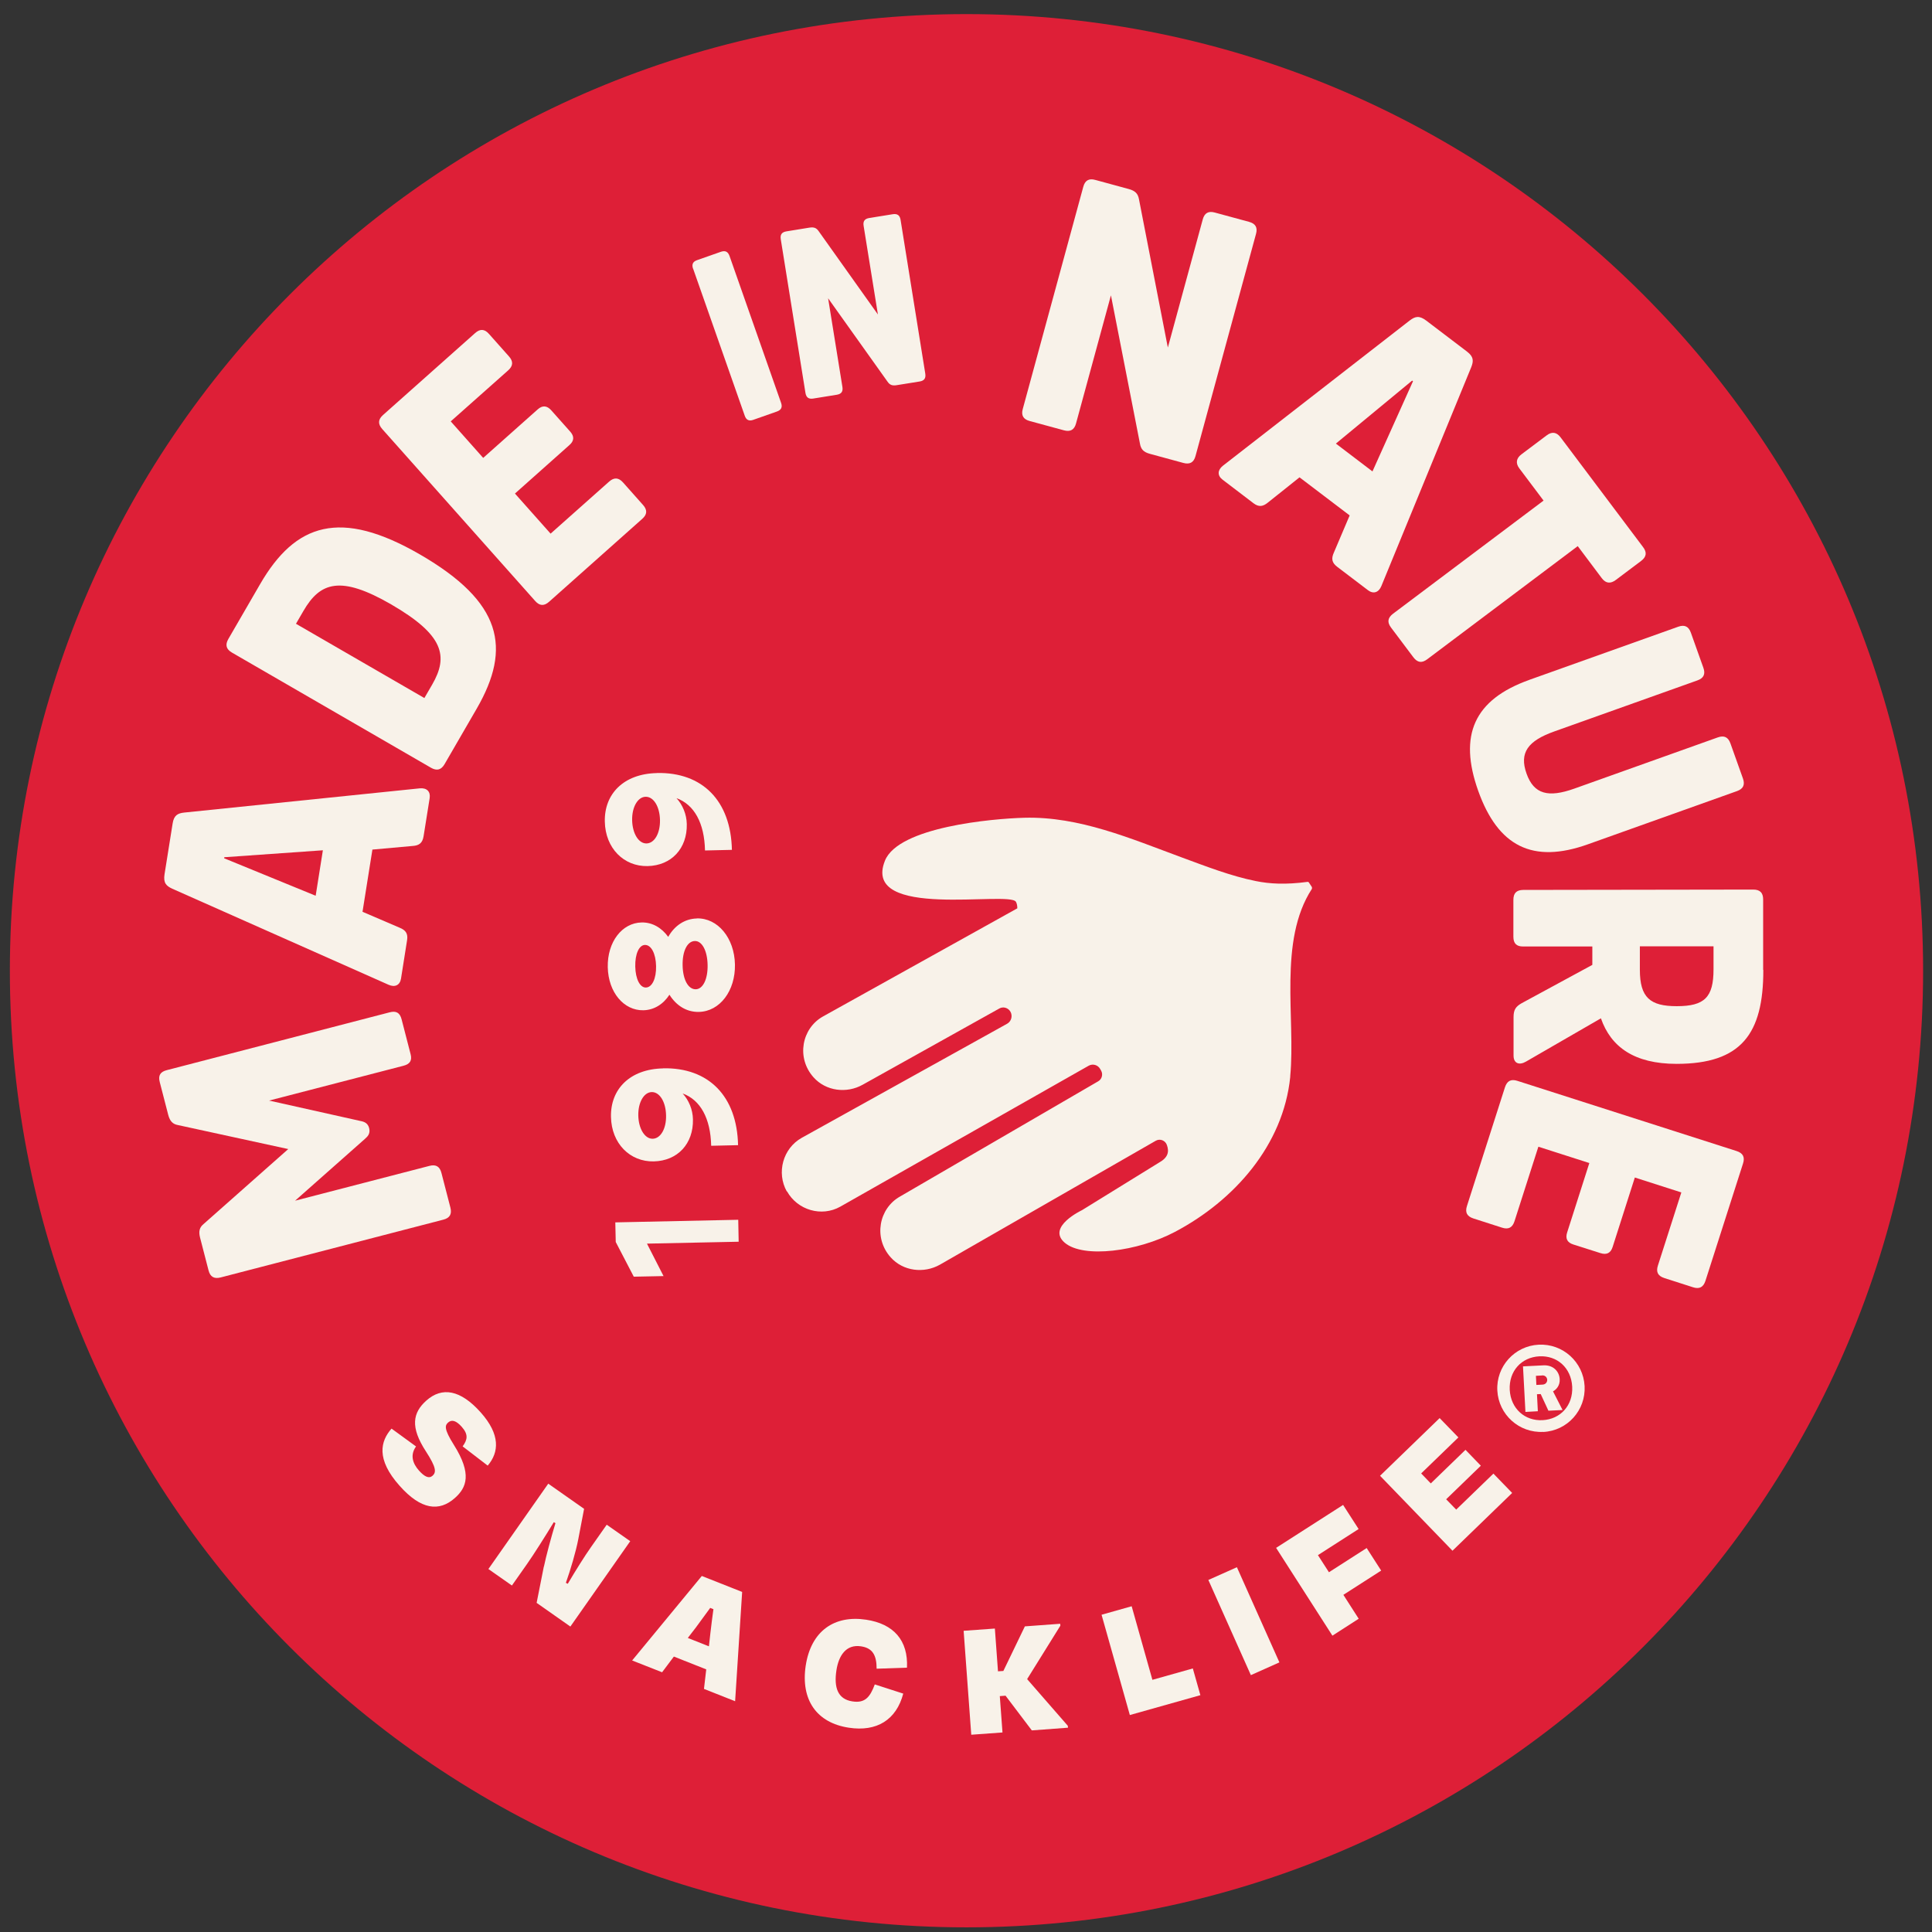
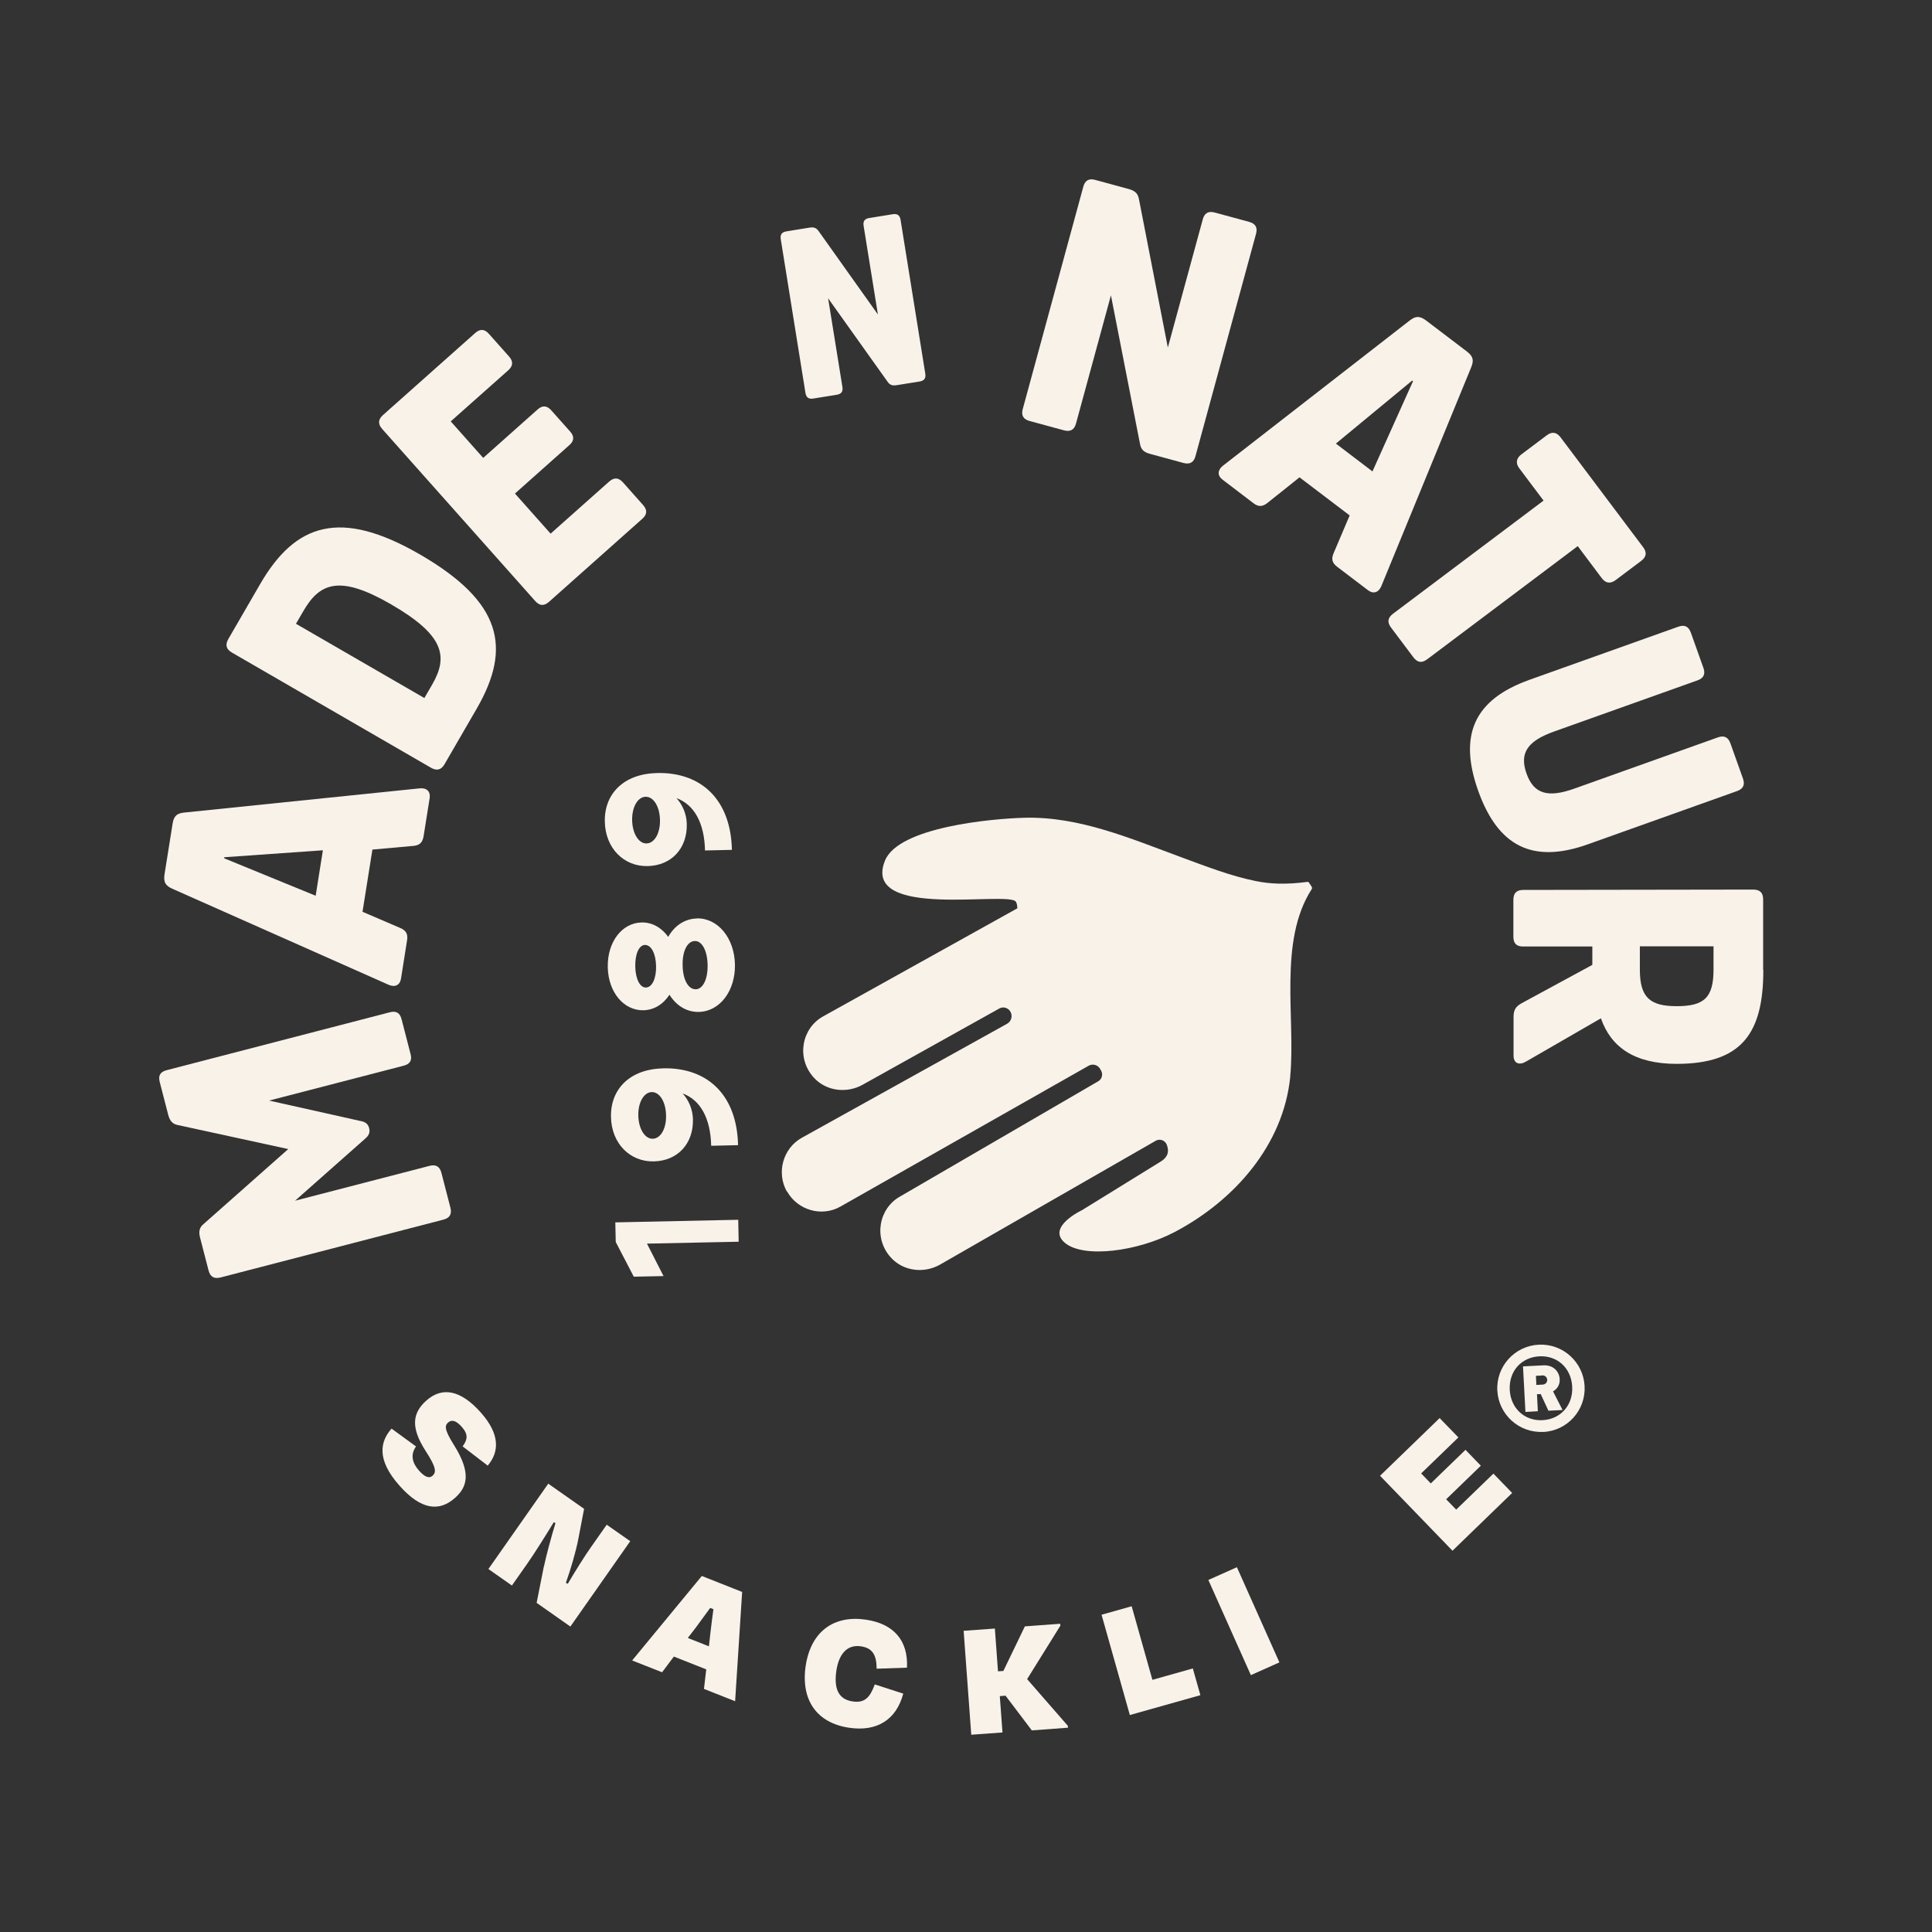
<svg xmlns="http://www.w3.org/2000/svg" width="133" height="133" viewBox="0 0 133 133" fill="none">
  <rect x="0" y="0" width="133" height="133" fill="#333333" stroke="none" />
-   <path d="M66.533 132.68C102.904 132.68 132.388 103.196 132.388 66.825C132.388 30.455 102.904 0.971 66.533 0.971C30.163 0.971 0.679 30.455 0.679 66.825C0.679 103.196 30.163 132.68 66.533 132.68Z" fill="#DE1F37" />
  <path d="M25.147 78.38L20.315 82.656L29.56 80.261C30.008 80.141 30.277 80.303 30.39 80.751L31.006 83.133C31.119 83.581 30.964 83.85 30.516 83.963L15.185 87.941C14.738 88.054 14.469 87.899 14.355 87.451L13.77 85.188C13.662 84.764 13.74 84.489 14.009 84.268L19.844 79.102L12.241 77.448C11.901 77.388 11.698 77.185 11.584 76.761L10.999 74.498C10.873 74.026 11.041 73.781 11.489 73.668L26.819 69.69C27.267 69.571 27.53 69.708 27.649 70.18L28.264 72.563C28.384 73.011 28.216 73.255 27.769 73.369L18.524 75.764L24.83 77.173C25.123 77.227 25.326 77.346 25.41 77.651C25.493 77.979 25.374 78.189 25.147 78.374V78.38Z" fill="#F8F2E9" />
  <path d="M11.883 56.695C11.972 56.115 12.241 55.984 12.695 55.936L28.897 54.27C29.375 54.222 29.65 54.491 29.578 54.945L29.16 57.567C29.082 58.05 28.838 58.206 28.414 58.236L25.637 58.486L24.956 62.768L27.518 63.867C27.912 64.028 28.097 64.255 28.025 64.715L27.607 67.361C27.536 67.821 27.189 67.988 26.747 67.791L11.859 61.18C11.447 60.989 11.232 60.786 11.327 60.182L11.883 56.695ZM22.227 58.534L15.442 59.012L15.43 59.084L21.731 61.664L22.227 58.534Z" fill="#F8F2E9" />
  <path d="M30.605 52.604C30.372 53.004 30.074 53.081 29.674 52.855L15.968 44.924C15.568 44.691 15.49 44.392 15.717 43.992L17.903 40.218C20.333 36.019 23.427 34.998 28.909 38.169C34.559 41.442 35.24 44.595 32.815 48.788L30.605 52.604ZM20.375 42.941L29.214 48.053L29.751 47.127C30.886 45.169 30.552 43.705 26.921 41.603C23.439 39.59 22.035 40.074 20.889 42.057L20.375 42.941Z" fill="#F8F2E9" />
  <path d="M35.461 33.989L37.903 36.736L41.928 33.158C42.275 32.848 42.586 32.872 42.89 33.212L44.264 34.759C44.574 35.105 44.556 35.416 44.21 35.72L37.802 41.424C37.455 41.734 37.145 41.716 36.84 41.37L26.311 29.533C26.007 29.187 26.025 28.876 26.365 28.572L32.702 22.934C33.048 22.623 33.358 22.641 33.663 22.988L35.037 24.535C35.347 24.881 35.323 25.192 34.983 25.496L31.029 29.008L33.263 31.522L37.014 28.184C37.342 27.891 37.653 27.909 37.957 28.255L39.253 29.712C39.546 30.041 39.528 30.351 39.199 30.638L35.449 33.977L35.461 33.989Z" fill="#F8F2E9" />
-   <path d="M47.709 18.497C47.608 18.199 47.697 18.014 47.978 17.912L49.626 17.333C49.925 17.231 50.11 17.321 50.218 17.613L53.771 27.736C53.873 28.035 53.783 28.22 53.49 28.327L51.842 28.907C51.561 29.002 51.37 28.913 51.269 28.62L47.715 18.497H47.709Z" fill="#F8F2E9" />
  <path d="M63.697 25.729C63.745 26.04 63.625 26.207 63.315 26.261L61.72 26.517C61.41 26.565 61.248 26.494 61.093 26.267L57.008 20.534L57.993 26.643C58.041 26.953 57.922 27.121 57.611 27.174L55.981 27.437C55.67 27.485 55.503 27.366 55.449 27.055L53.747 16.46C53.7 16.15 53.819 15.983 54.129 15.929L55.712 15.672C56.041 15.618 56.202 15.696 56.351 15.905L60.436 21.65L59.451 15.541C59.403 15.23 59.522 15.063 59.833 15.009L61.463 14.746C61.774 14.699 61.941 14.818 61.995 15.129L63.697 25.723V25.729Z" fill="#F8F2E9" />
  <path d="M82.3 31.391C82.181 31.839 81.906 31.988 81.464 31.869L79.159 31.242C78.711 31.122 78.538 30.919 78.472 30.525L76.477 20.331L74.076 29.145C73.957 29.593 73.682 29.743 73.24 29.623L70.887 28.984C70.439 28.865 70.284 28.59 70.41 28.148L74.572 12.865C74.692 12.418 74.96 12.262 75.408 12.388L77.69 13.009C78.161 13.134 78.335 13.337 78.406 13.707L80.395 23.926L82.796 15.111C82.915 14.663 83.19 14.508 83.632 14.633L85.985 15.272C86.433 15.392 86.588 15.666 86.463 16.108L82.3 31.391Z" fill="#F8F2E9" />
  <path d="M100.993 24.207C101.458 24.559 101.447 24.858 101.279 25.282L95.092 40.349C94.907 40.791 94.543 40.911 94.172 40.63L92.058 39.023C91.67 38.731 91.646 38.438 91.82 38.05L92.912 35.482L89.46 32.86L87.281 34.598C86.952 34.867 86.666 34.926 86.295 34.646L84.163 33.021C83.793 32.741 83.811 32.358 84.187 32.06L97.045 22.063C97.409 21.788 97.69 21.698 98.174 22.063L100.987 24.201L100.993 24.207ZM94.483 32.448L97.272 26.243L97.212 26.201L91.963 30.537L94.483 32.454V32.448Z" fill="#F8F2E9" />
  <path d="M106.475 29.97C106.845 29.689 107.168 29.755 107.431 30.107L113.11 37.662C113.391 38.032 113.343 38.337 112.973 38.617L111.241 39.919C110.871 40.2 110.542 40.17 110.267 39.8L108.613 37.596L98.251 45.384C97.881 45.664 97.577 45.617 97.296 45.246L95.761 43.204C95.481 42.834 95.528 42.529 95.898 42.248L106.26 34.461L104.588 32.239C104.325 31.887 104.373 31.546 104.743 31.272L106.475 29.97Z" fill="#F8F2E9" />
  <path d="M105.269 46.805L115.529 43.144C115.965 42.989 116.246 43.12 116.401 43.556L117.261 45.969C117.416 46.405 117.285 46.685 116.849 46.84L107.001 50.352C105.185 50.997 104.57 51.815 105.09 53.261C105.597 54.682 106.589 54.927 108.38 54.288L118.252 50.764C118.688 50.609 118.969 50.74 119.124 51.176L119.984 53.589C120.139 54.025 120.008 54.306 119.572 54.461L109.312 58.122C105.502 59.483 103.125 58.259 101.763 54.449C100.396 50.615 101.465 48.166 105.275 46.805H105.269Z" fill="#F8F2E9" />
  <path d="M121.388 66.769C121.394 71.177 119.865 73.231 115.427 73.237C112.501 73.237 110.895 72.073 110.208 70.102L105.048 73.082C104.588 73.351 104.194 73.207 104.194 72.67V70.012C104.194 69.499 104.361 69.284 104.749 69.063L109.617 66.423V65.157H104.863C104.397 65.163 104.182 64.948 104.182 64.482V61.95C104.182 61.484 104.397 61.269 104.857 61.263L120.695 61.239C121.161 61.239 121.376 61.46 121.376 61.92V66.769H121.388ZM112.889 66.757C112.889 68.68 113.6 69.266 115.427 69.266C117.35 69.266 117.96 68.651 117.96 66.728V65.145H112.889V66.763V66.757Z" fill="#F8F2E9" />
-   <path d="M109.407 80.063L105.902 78.94L104.259 84.07C104.116 84.512 103.841 84.656 103.399 84.512L101.429 83.879C100.987 83.736 100.843 83.461 100.987 83.019L103.602 74.85C103.746 74.408 104.02 74.264 104.462 74.408L119.548 79.239C119.99 79.382 120.133 79.657 119.99 80.099L117.404 88.173C117.261 88.615 116.986 88.759 116.544 88.615L114.573 87.982C114.131 87.839 113.988 87.564 114.131 87.122L115.744 82.088L112.543 81.061L111.014 85.844C110.882 86.262 110.602 86.406 110.166 86.262L108.308 85.671C107.89 85.54 107.747 85.259 107.884 84.841L109.413 80.057L109.407 80.063Z" fill="#F8F2E9" />
  <path d="M26.951 98.344L28.641 99.575C28.217 100.16 28.408 100.745 28.838 101.229C29.22 101.659 29.531 101.808 29.775 101.593C30.044 101.354 30.038 101.026 29.328 99.927C28.223 98.237 28.414 97.251 29.351 96.415C30.432 95.454 31.698 95.669 33.09 97.228C34.458 98.762 34.356 99.975 33.574 100.894L31.848 99.569C32.188 99.103 32.248 98.745 31.788 98.225C31.406 97.795 31.101 97.705 30.85 97.926C30.635 98.117 30.54 98.35 31.245 99.467C32.505 101.468 32.123 102.405 31.316 103.122C30.235 104.084 28.981 103.94 27.512 102.286C25.864 100.441 26.198 99.198 26.957 98.344H26.951Z" fill="#F8F2E9" />
  <path d="M37.444 107.846C37.581 107.171 37.933 105.851 38.238 104.854L38.125 104.788C37.545 105.738 36.733 107.028 36.285 107.661L35.24 109.148L33.622 108.013L37.742 102.137L40.209 103.869L39.815 105.929C39.647 106.819 39.271 108.079 38.955 108.963L39.086 109.029C39.618 108.127 40.251 107.117 40.681 106.508L41.767 104.962L43.386 106.096L39.265 111.973L36.942 110.342L37.438 107.84L37.444 107.846Z" fill="#F8F2E9" />
  <path d="M48.623 114.923L46.39 114.039L45.578 115.12L43.517 114.308L48.313 108.491L51.09 109.59L50.606 117.114L48.462 116.266L48.617 114.929L48.623 114.923ZM47.357 112.761L48.802 113.334L48.904 112.42C48.97 111.865 49.035 111.316 49.113 110.778L48.892 110.688C48.575 111.13 48.247 111.578 47.913 112.026L47.351 112.755L47.357 112.761Z" fill="#F8F2E9" />
  <path d="M55.467 114.66C55.832 112.271 57.444 111.172 59.624 111.501C61.529 111.787 62.526 112.934 62.437 114.803L60.347 114.875C60.347 113.955 60.078 113.454 59.272 113.334C58.244 113.179 57.737 113.973 57.581 114.977C57.396 116.183 57.677 116.977 58.686 117.126C59.54 117.258 59.893 116.84 60.221 115.956L62.18 116.589C61.702 118.405 60.352 119.229 58.435 118.936C56.226 118.602 55.109 117.031 55.467 114.654V114.66Z" fill="#F8F2E9" />
  <path d="M69.221 116.732L68.827 116.762L69.012 119.264L66.862 119.42L66.337 112.265L68.487 112.11L68.702 115.054L69.072 115.03L70.553 111.96L72.984 111.781L72.996 111.913L70.708 115.591L73.509 118.804L73.521 118.936L71.031 119.121L69.227 116.738L69.221 116.732Z" fill="#F8F2E9" />
  <path d="M79.332 115.64L82.115 114.857L82.635 116.697L77.779 118.064L75.832 111.16L77.905 110.575L79.332 115.64Z" fill="#F8F2E9" />
  <path d="M86.11 115.317L83.184 108.766L85.149 107.888L88.075 114.439L86.11 115.317Z" fill="#F8F2E9" />
-   <path d="M92.477 109.787L93.534 111.435L91.724 112.6L87.848 106.556L92.459 103.6L93.528 105.26L90.727 107.057L91.485 108.234L94.083 106.568L95.081 108.12L92.483 109.787H92.477Z" fill="#F8F2E9" />
  <path d="M94.997 101.599L99.106 97.622L100.396 98.953L97.834 101.432L98.496 102.119L100.885 99.807L101.942 100.9L99.554 103.211L100.246 103.922L102.808 101.444L104.098 102.776L99.99 106.753L95.003 101.593L94.997 101.599Z" fill="#F8F2E9" />
  <path d="M42.358 84.149L50.821 83.97L50.85 85.481L44.538 85.612L45.679 87.846L43.63 87.888L42.388 85.499L42.358 84.149Z" fill="#F8F2E9" />
  <path d="M45.643 73.543C48.784 73.477 50.737 75.46 50.809 78.834L48.958 78.876C48.916 76.989 48.217 75.716 46.993 75.275C47.417 75.734 47.691 76.385 47.703 77.06C47.739 78.738 46.646 79.915 45.004 79.951C43.374 79.987 42.096 78.726 42.06 76.887C42.018 74.976 43.362 73.596 45.643 73.549V73.543ZM44.867 75.179C44.329 75.191 43.923 75.884 43.941 76.791C43.959 77.711 44.395 78.404 44.932 78.392C45.482 78.38 45.876 77.687 45.852 76.779C45.834 75.86 45.416 75.167 44.861 75.179H44.867Z" fill="#F8F2E9" />
  <path d="M47.978 63.223C49.411 63.193 50.558 64.566 50.594 66.394C50.63 68.209 49.554 69.631 48.109 69.661C47.261 69.678 46.556 69.225 46.085 68.478C45.667 69.123 45.04 69.529 44.293 69.547C42.955 69.577 41.874 68.323 41.839 66.579C41.803 64.835 42.83 63.527 44.168 63.503C44.914 63.485 45.559 63.88 46.001 64.495C46.425 63.736 47.13 63.246 47.972 63.229L47.978 63.223ZM44.46 67.982C44.89 67.976 45.183 67.367 45.165 66.507C45.147 65.635 44.825 65.044 44.401 65.05C43.995 65.056 43.714 65.665 43.732 66.537C43.75 67.397 44.054 67.988 44.46 67.982ZM47.829 64.781C47.315 64.793 46.969 65.474 46.992 66.466C47.01 67.445 47.381 68.114 47.9 68.102C48.39 68.09 48.73 67.409 48.712 66.43C48.694 65.438 48.324 64.769 47.835 64.781H47.829Z" fill="#F8F2E9" />
  <path d="M45.219 53.214C48.36 53.148 50.313 55.13 50.385 58.505L48.533 58.547C48.492 56.659 47.793 55.387 46.569 54.945C46.993 55.405 47.267 56.056 47.279 56.731C47.315 58.409 46.222 59.586 44.58 59.622C42.95 59.657 41.672 58.397 41.636 56.558C41.594 54.647 42.938 53.267 45.219 53.219V53.214ZM44.443 54.85C43.905 54.862 43.499 55.555 43.517 56.462C43.535 57.382 43.965 58.075 44.508 58.063C45.058 58.051 45.452 57.358 45.434 56.45C45.416 55.531 44.998 54.838 44.443 54.85Z" fill="#F8F2E9" />
  <path d="M90.314 61.186C87.979 64.769 89.198 70.12 88.821 74.074V74.133C88.344 78.846 84.951 82.656 80.89 84.8C78.316 86.161 74.578 86.639 73.3 85.552C72.022 84.465 74.488 83.307 74.488 83.307L79.809 80.022C80.413 79.682 80.496 79.281 80.329 78.822C80.222 78.511 79.863 78.368 79.576 78.523L64.7 87.063C63.595 87.684 62.168 87.511 61.314 86.555C60.113 85.212 60.502 83.187 61.959 82.369L75.599 74.438C75.856 74.295 75.945 73.96 75.802 73.704L75.737 73.59C75.581 73.309 75.229 73.208 74.948 73.363L57.844 83.068C56.56 83.79 54.906 83.313 54.177 82.011L54.165 82.023C53.437 80.721 53.902 79.055 55.186 78.332L69.334 70.473C69.621 70.311 69.722 69.941 69.561 69.648C69.406 69.374 69.06 69.272 68.791 69.427L59.391 74.671C58.286 75.292 56.859 75.119 56.005 74.163C54.804 72.82 55.192 70.795 56.65 69.977L70.033 62.53C70.033 62.356 70.003 62.195 69.938 62.082C69.496 61.299 59.271 63.36 60.92 59.251C61.851 56.922 68.325 56.355 70.511 56.295C74.303 56.193 77.851 57.734 81.332 59.018C82.975 59.621 84.742 60.314 86.456 60.654C87.406 60.846 88.481 60.911 90.016 60.708C90.034 60.72 90.07 60.69 90.111 60.762C90.153 60.834 90.278 61.013 90.278 61.013C90.278 61.013 90.356 61.108 90.302 61.192L90.314 61.186Z" fill="#F8F2E9" />
  <path d="M106.242 98.571C104.582 98.661 103.166 97.389 103.077 95.729C102.987 94.068 104.265 92.653 105.925 92.569C107.586 92.486 108.995 93.758 109.085 95.418C109.174 97.078 107.902 98.494 106.242 98.577V98.571ZM105.967 93.37C104.737 93.435 103.865 94.385 103.931 95.681C104.002 96.971 104.97 97.831 106.194 97.765C107.424 97.699 108.296 96.75 108.231 95.454C108.159 94.158 107.191 93.304 105.967 93.37ZM106.594 97.114L106.063 95.968L105.806 95.979L105.866 97.15L105.012 97.198L104.844 94.062L106.248 93.991C106.947 93.955 107.347 94.433 107.371 94.946C107.395 95.37 107.15 95.651 106.911 95.782L107.568 97.066L106.6 97.114H106.594ZM106.164 94.689L105.734 94.713L105.764 95.34L106.194 95.317C106.403 95.305 106.517 95.149 106.511 94.982C106.499 94.815 106.367 94.671 106.158 94.683L106.164 94.689Z" fill="#F8F2E9" />
</svg>